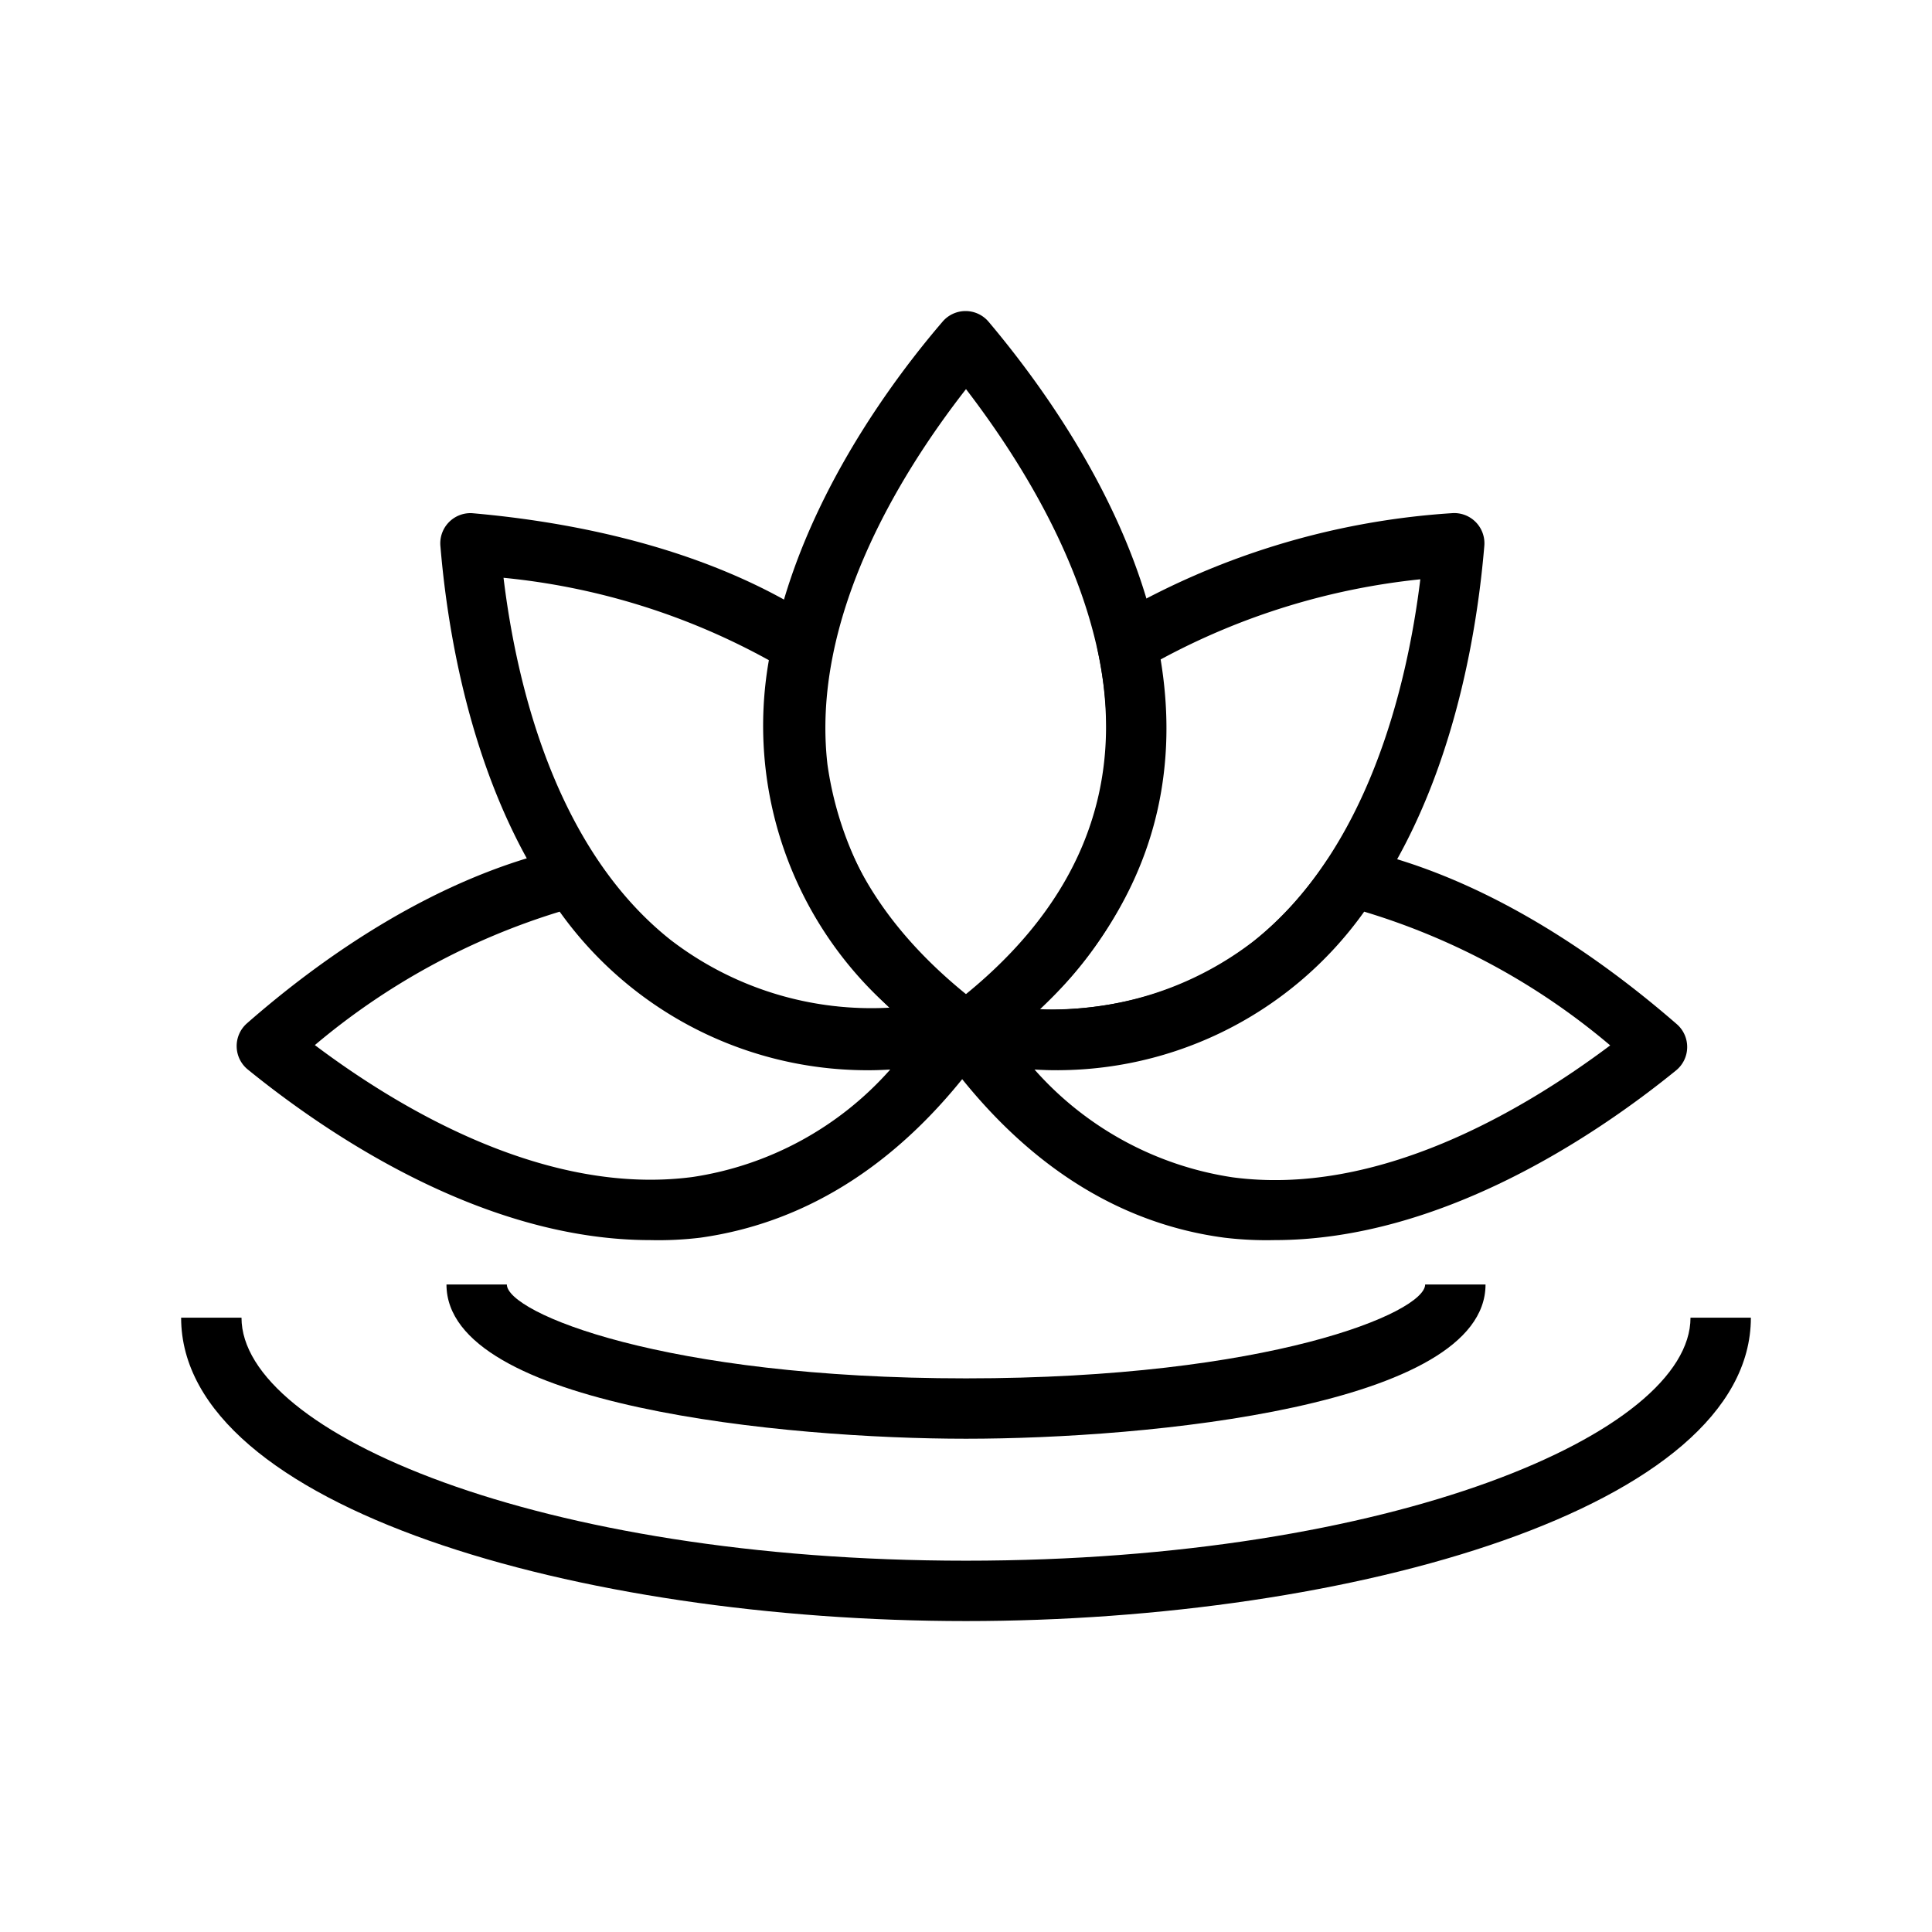
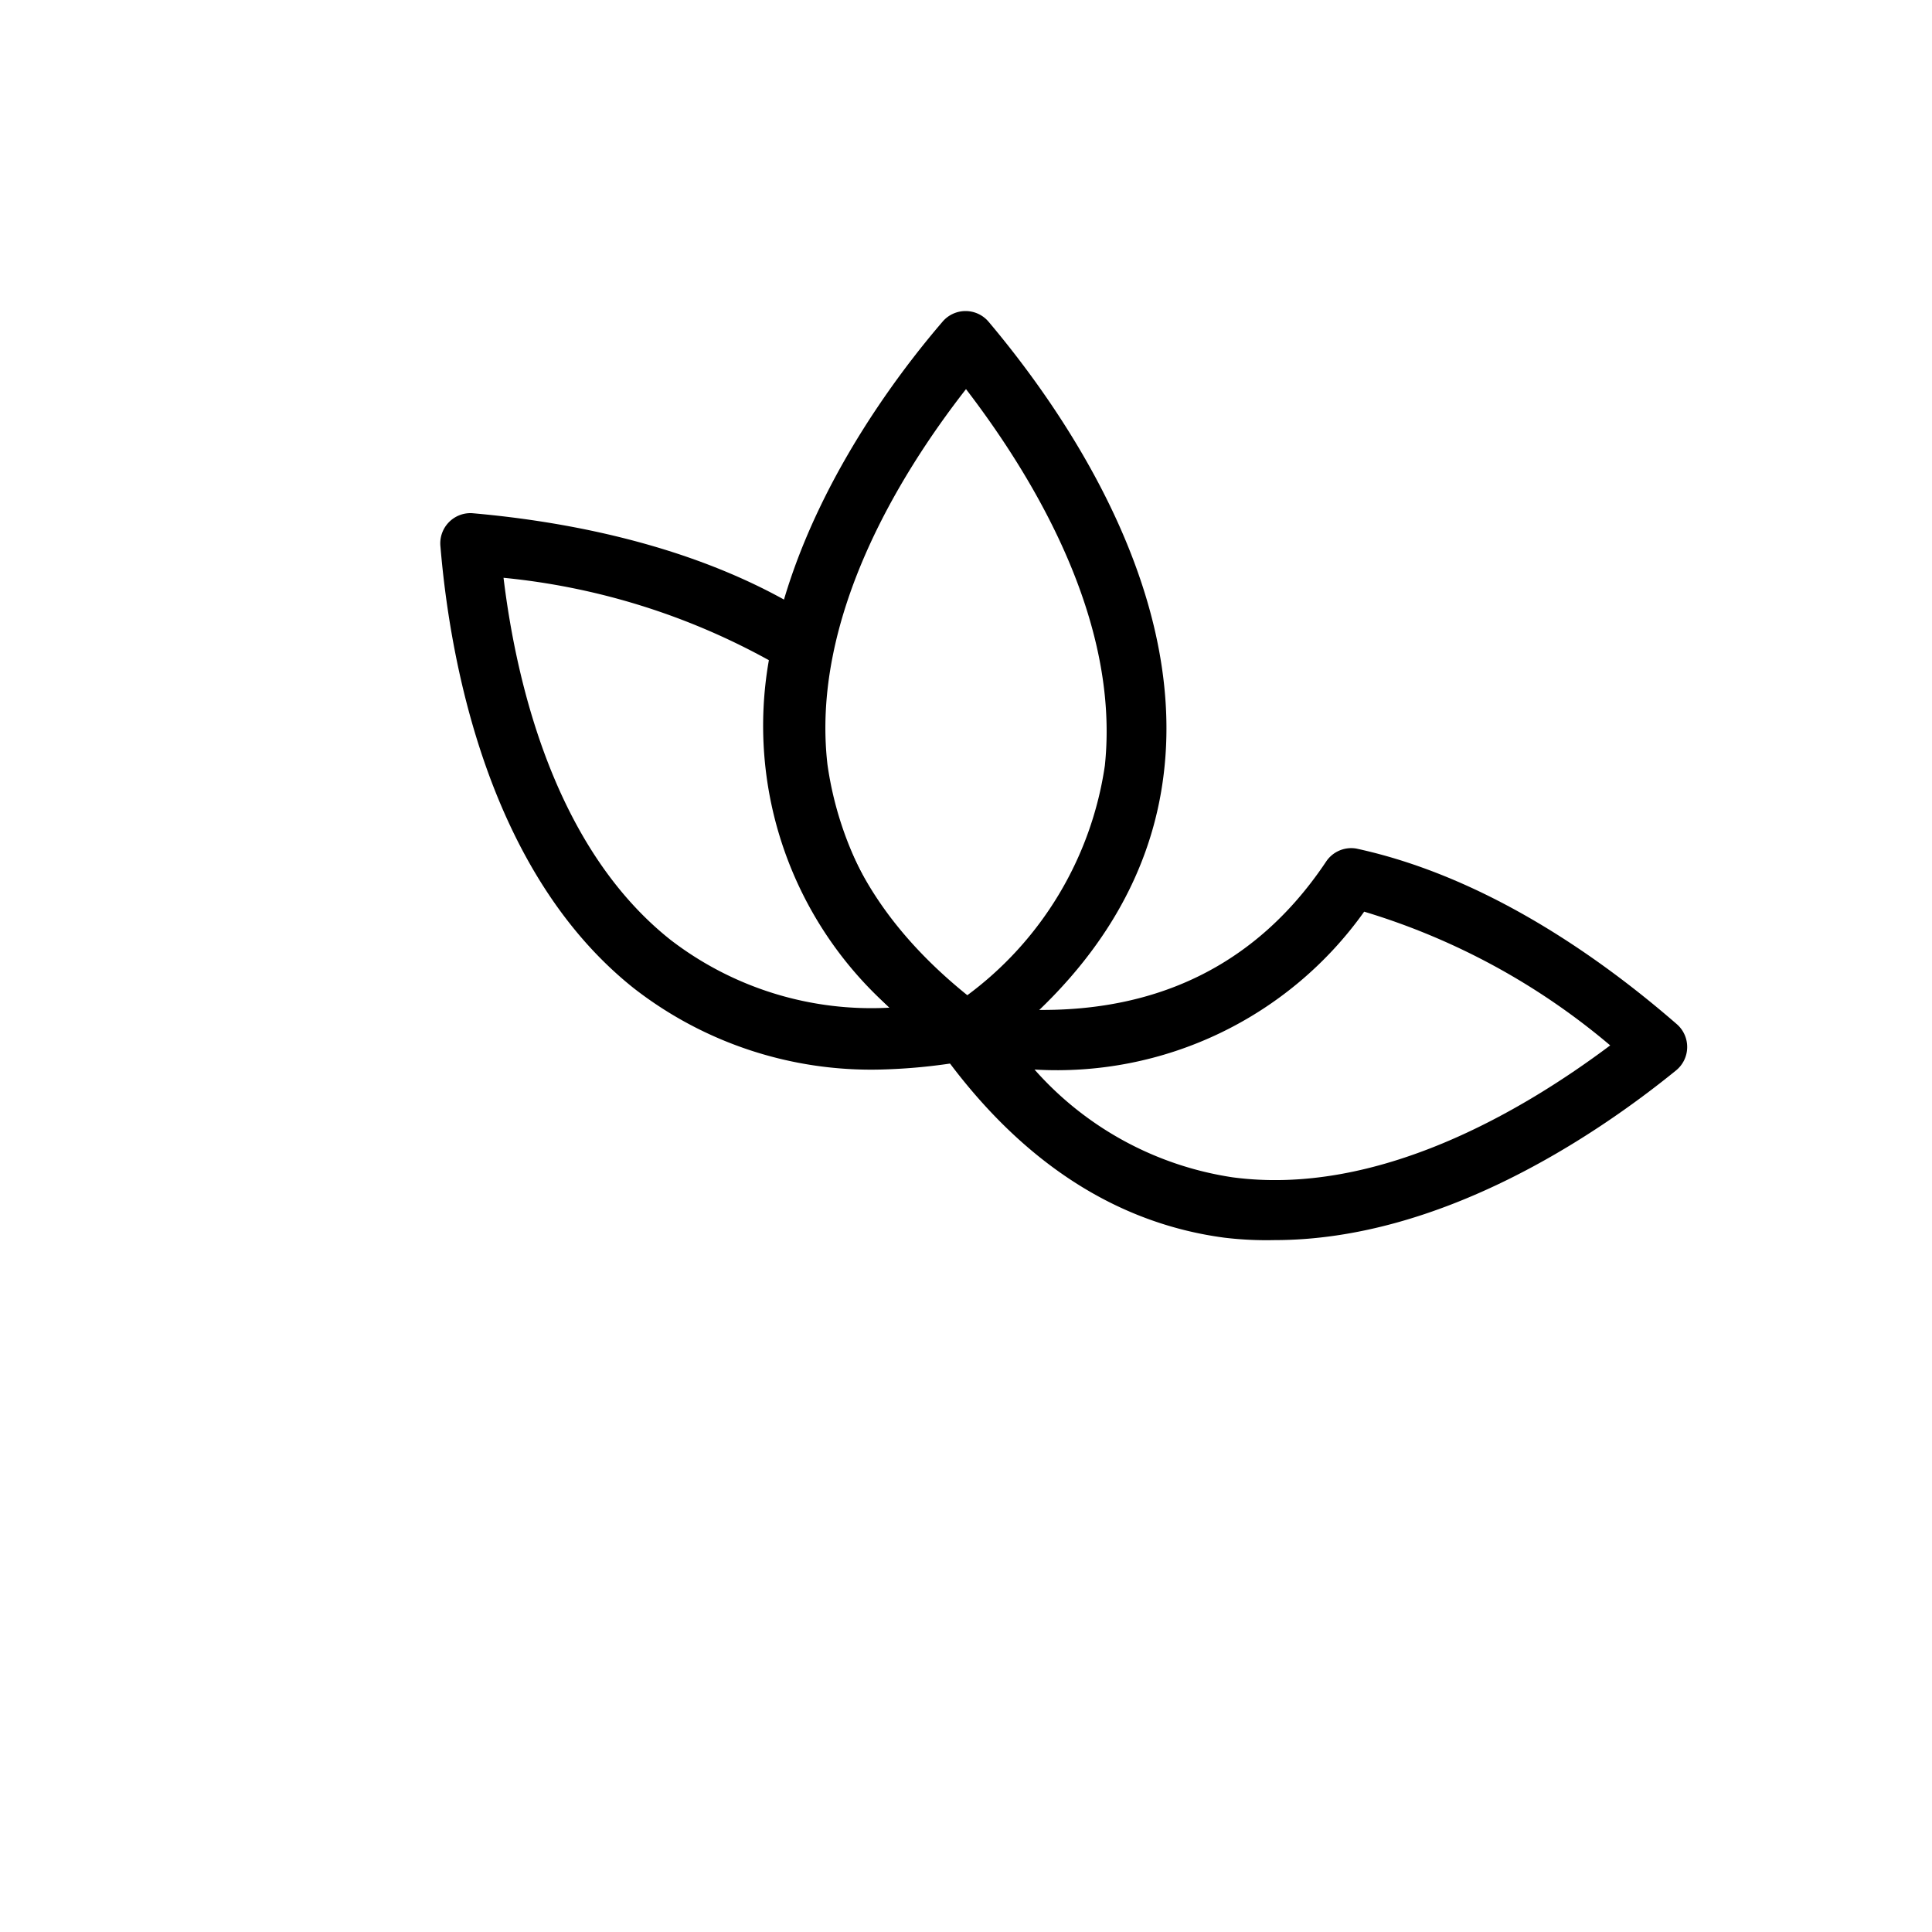
<svg xmlns="http://www.w3.org/2000/svg" width="64" height="64" viewBox="0 0 64 64">
  <g id="Layer_1" data-name="Layer 1">
    <path d="M32,35.23a1,1,0,0,1-.6-.2c-3.55-2.66-5.56-5.85-6-9.48-.7-6.12,3.34-12,5.82-14.89a1,1,0,0,1,1.53,0c2.47,2.93,6.51,8.77,5.81,14.89-.41,3.63-2.43,6.82-6,9.48A1,1,0,0,1,32,35.23Zm0-22.34c-2.24,2.87-5.14,7.63-4.59,12.43A11.52,11.52,0,0,0,32,33a11.54,11.54,0,0,0,4.6-7.64C37.11,20.52,34.2,15.76,32,12.89Z" />
-     <path d="M32,47.66c-5.95,0-17.21-1.07-17.21-5.11h2c0,.93,5.17,3.11,15.21,3.11s15.21-2.18,15.21-3.11h2C49.21,46.59,38,47.66,32,47.66Z" />
-     <path d="M32,53.7c-12.78,0-26-3.76-26-10.05H8c0,3.81,9.86,8.05,24,8.05s24-4.24,24-8.05h2C58,49.94,44.78,53.7,32,53.7Z" />
-     <path d="M34.57,35.43a18.8,18.8,0,0,1-2.75-.21,1,1,0,0,1-.46-1.79c4.31-3.22,6-7.22,5-11.9a1,1,0,0,1,.44-1.05A25.42,25.42,0,0,1,48.09,17a1,1,0,0,1,1.08,1.08c-.32,3.83-1.59,10.81-6.41,14.64A12.79,12.79,0,0,1,34.57,35.43Zm-.12-2a10.89,10.89,0,0,0,7.06-2.24c3.79-3,5.1-8.42,5.54-12a23.06,23.06,0,0,0-8.63,2.67A12.68,12.68,0,0,1,34.45,33.42Z" />
    <path d="M29.16,35.43A12.79,12.79,0,0,1,21,32.74c-4.82-3.83-6.09-10.81-6.41-14.64A1,1,0,0,1,15.64,17c3.21.28,7.81,1.12,11.5,3.57a1,1,0,0,1,.43,1c-.95,4.56.68,8.49,4.82,11.67a1,1,0,0,1,.38.92v.16a1,1,0,0,1-.85.84A18.9,18.9,0,0,1,29.16,35.43ZM16.68,19.14c.44,3.62,1.75,9,5.54,12a10.91,10.91,0,0,0,7.25,2.24,12.5,12.5,0,0,1-4-11.51A22.74,22.74,0,0,0,16.68,19.14Z" />
    <path d="M42.22,41.08A11.67,11.67,0,0,1,40.56,41c-3.62-.48-6.78-2.55-9.37-6.15a1,1,0,0,1,.95-1.57c5.23.74,9.2-.86,11.79-4.74a1,1,0,0,1,1-.43c4.35.94,8.17,3.69,10.62,5.82a1,1,0,0,1,.34.77,1,1,0,0,1-.37.76C52.85,37.63,47.72,41.08,42.22,41.08Zm-7.95-5.65A10.92,10.92,0,0,0,40.83,39c4.79.64,9.59-2.18,12.51-4.37a22.76,22.76,0,0,0-8.15-4.43A12.49,12.49,0,0,1,34.27,35.43Z" />
-     <path d="M21.54,41.08c-5.49,0-10.62-3.45-13.33-5.65a1,1,0,0,1-.37-.76,1,1,0,0,1,.34-.77c2.43-2.13,6.24-4.86,10.58-5.81a1,1,0,0,1,1,.42c2.6,3.9,6.58,5.49,11.82,4.73a1,1,0,0,1,1,.47,1,1,0,0,1,0,1.11C30,38.42,26.83,40.49,23.2,41A11.57,11.57,0,0,1,21.54,41.08ZM10.43,34.62c2.91,2.19,7.72,5,12.51,4.37a10.9,10.9,0,0,0,6.55-3.56A12.52,12.52,0,0,1,18.54,30.2,23,23,0,0,0,10.43,34.62Z" />
  </g>
</svg>